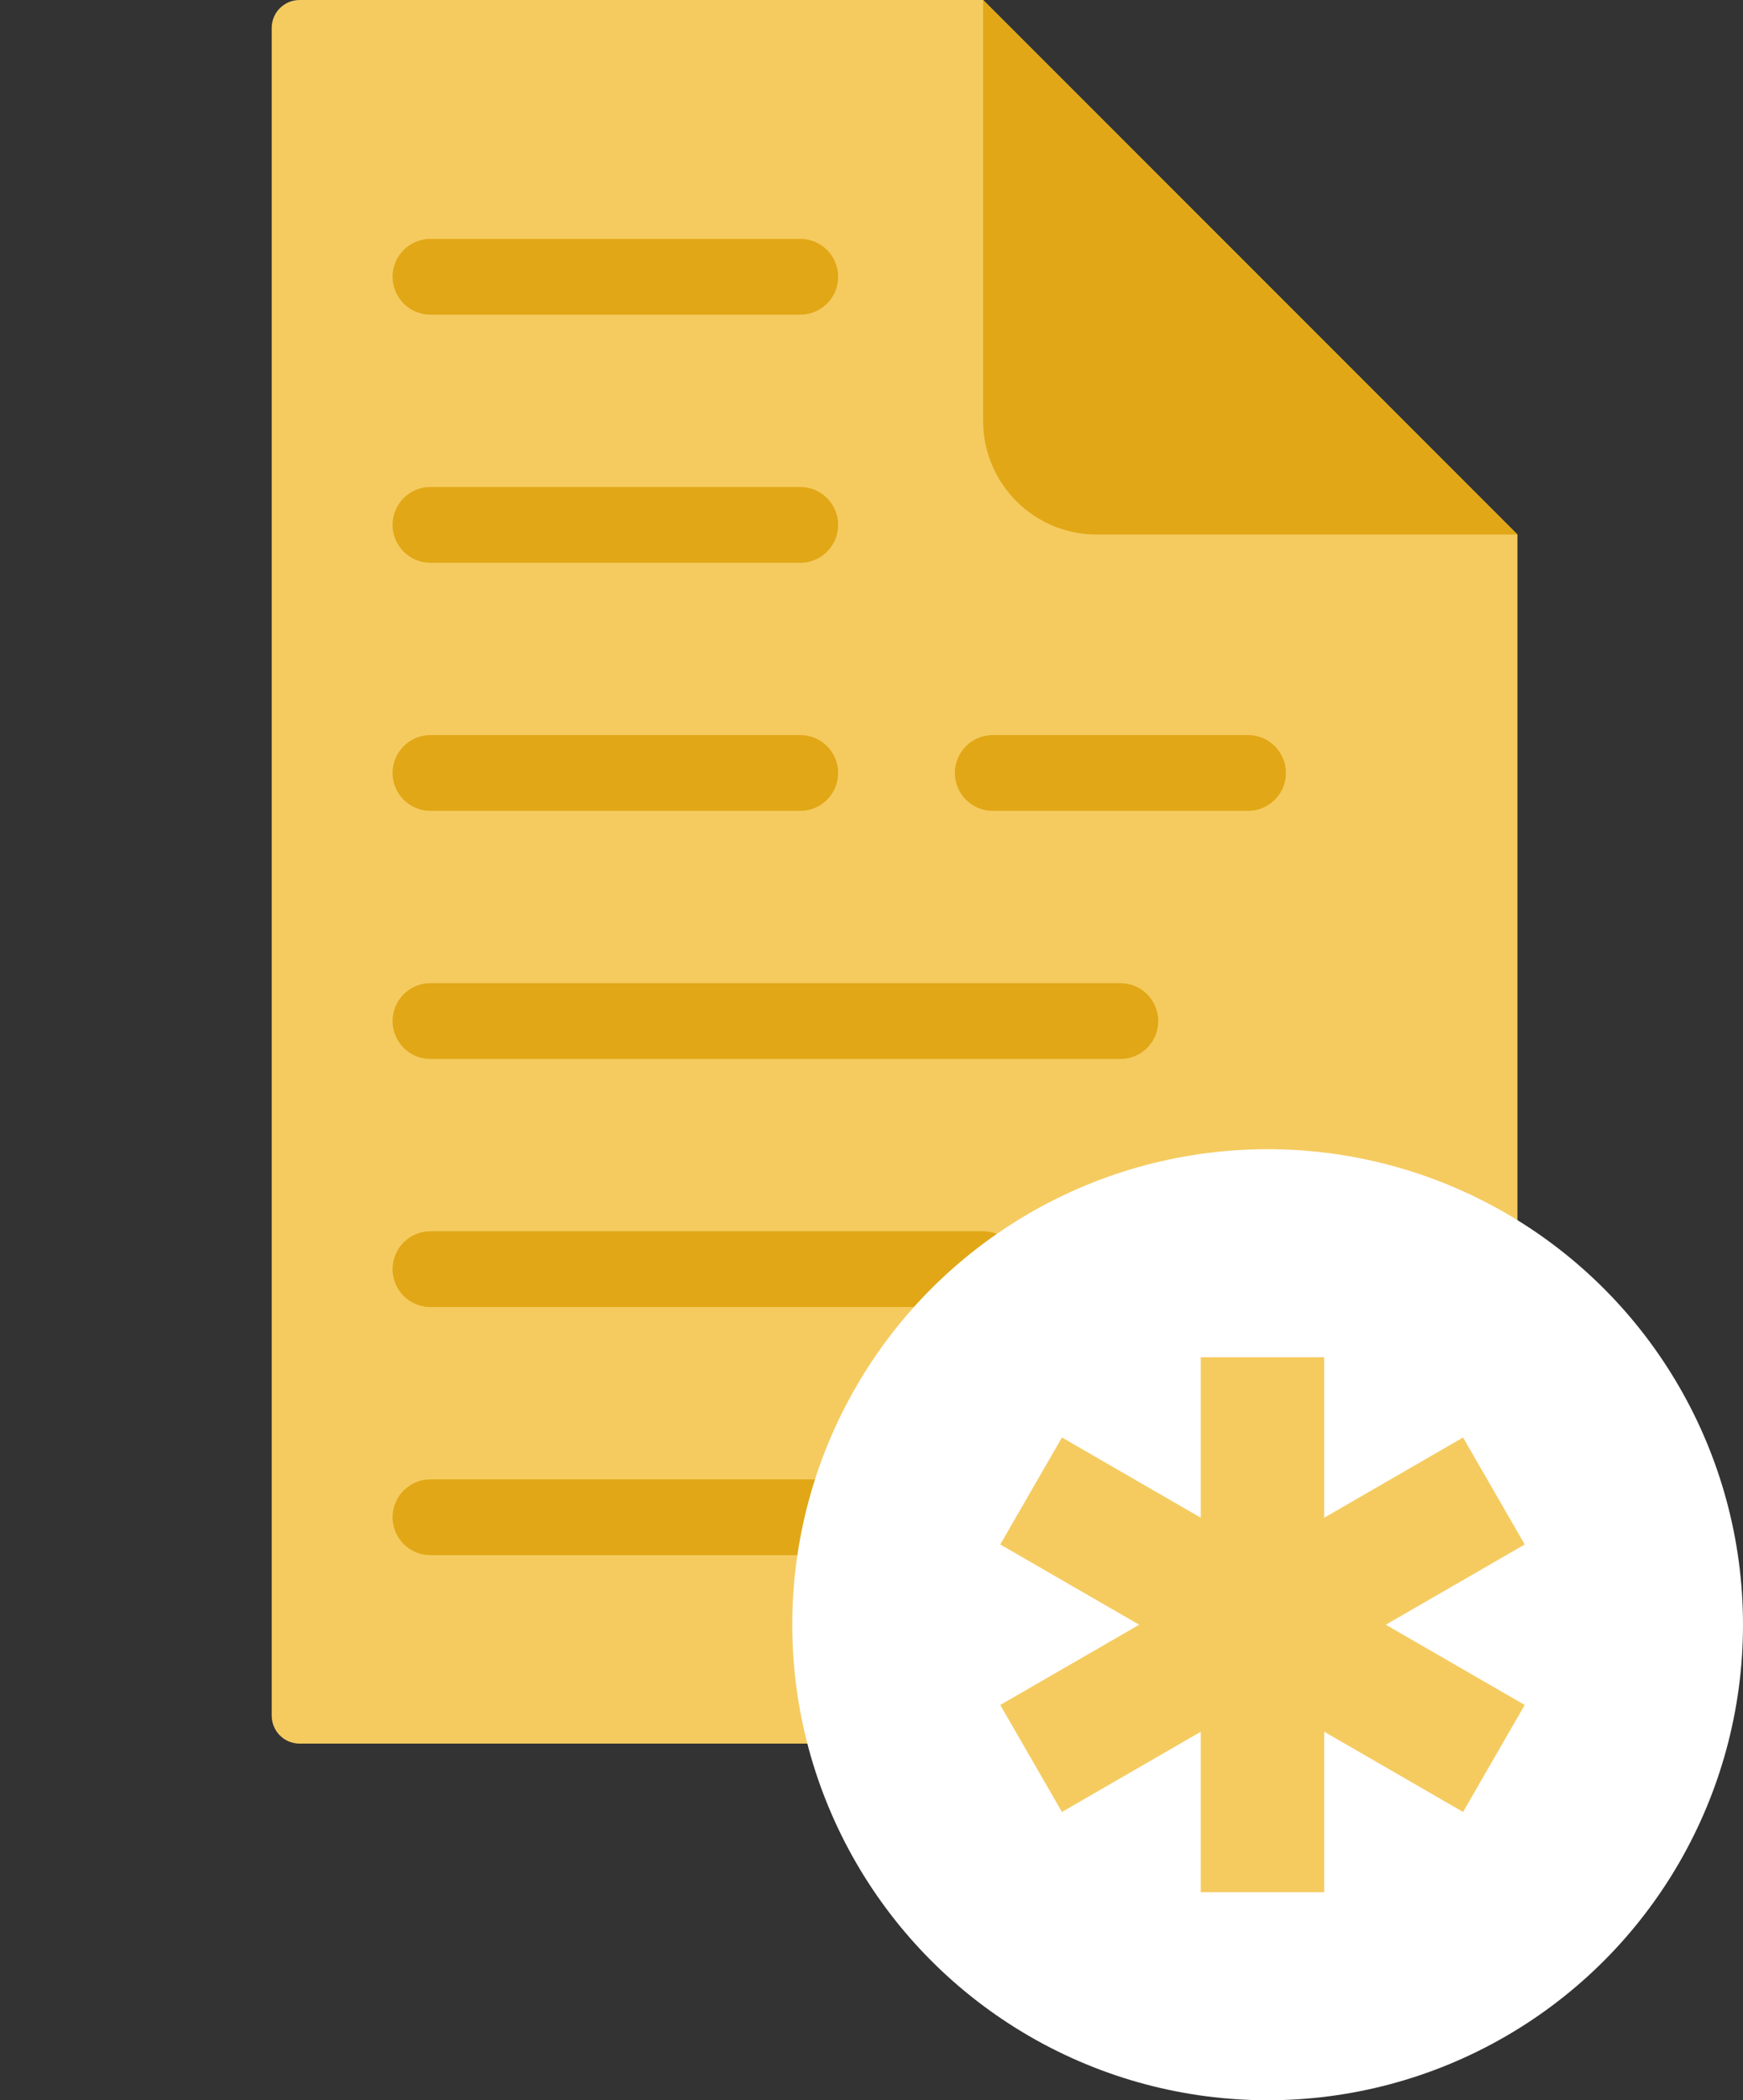
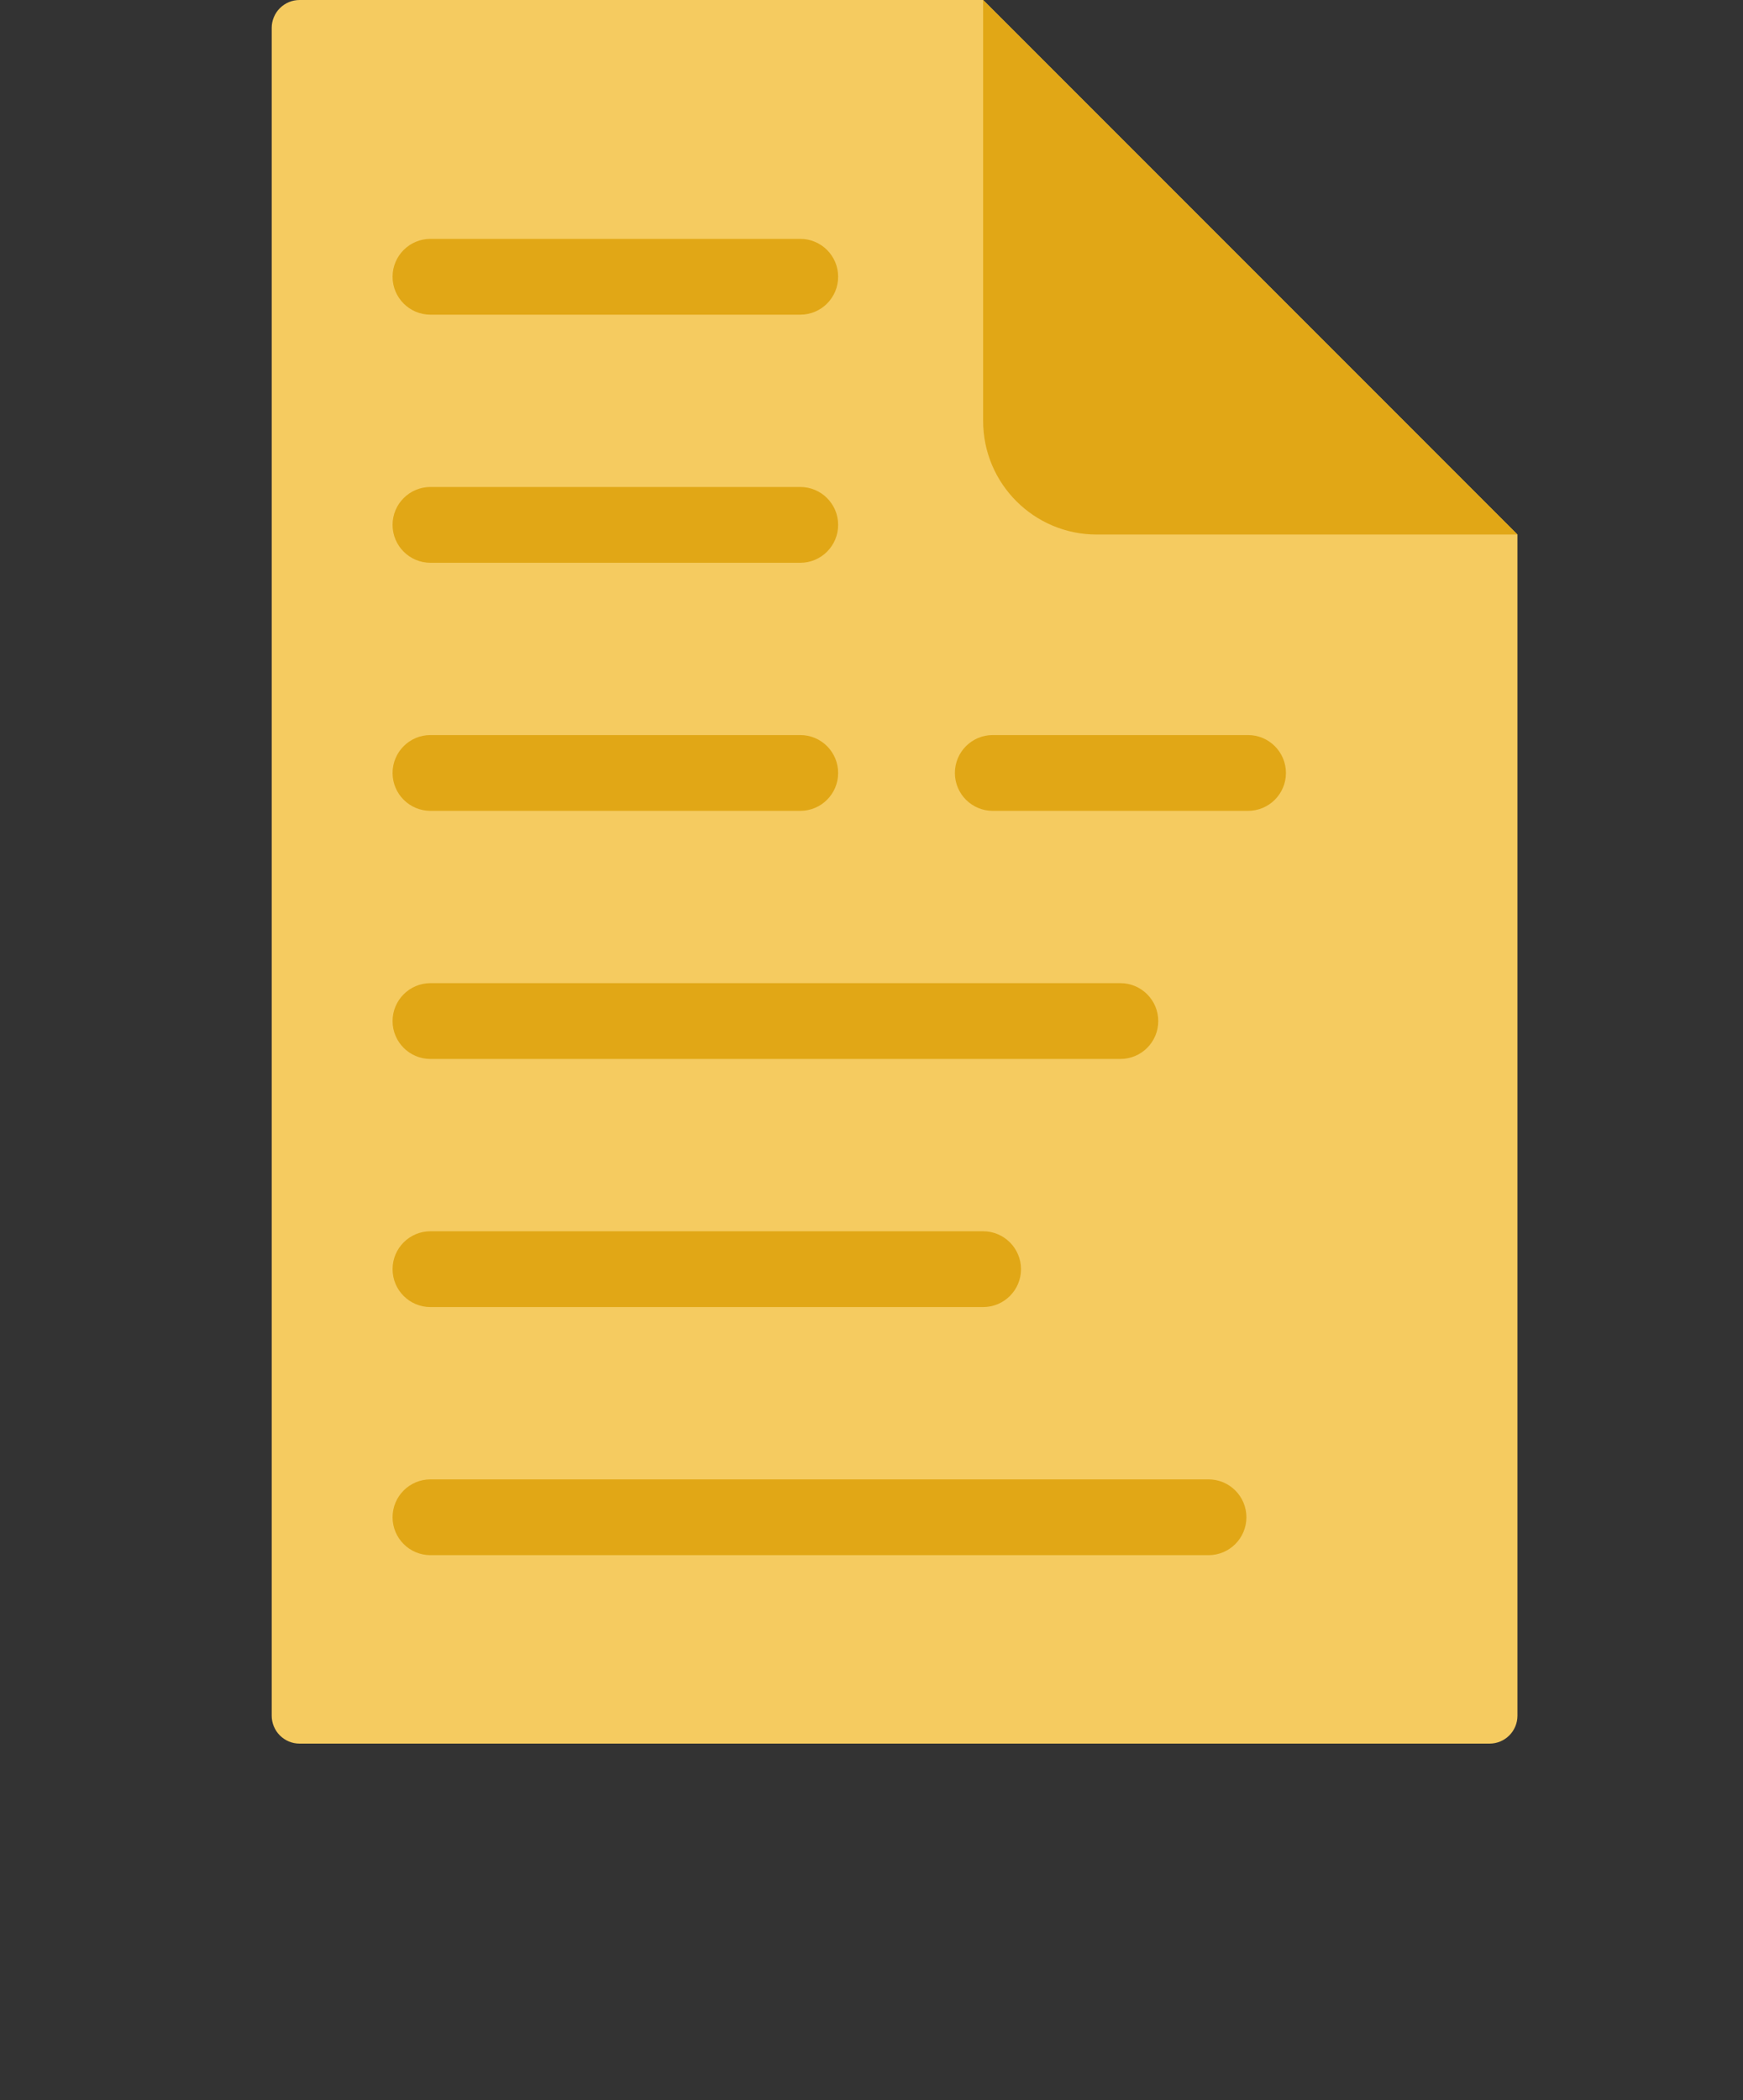
<svg xmlns="http://www.w3.org/2000/svg" width="44" height="53" viewBox="0 0 44 53" fill="none">
  <rect x="0" y="0" width="44" height="53" fill="#333333" stroke="none" />
  <path d="M37.603 44H7.563C7.47 44 7.379 43.982 7.293 43.947C7.208 43.911 7.131 43.859 7.065 43.794C7 43.729 6.948 43.651 6.913 43.566C6.878 43.481 6.859 43.389 6.859 43.297V0.703C6.859 0.611 6.878 0.519 6.913 0.434C6.948 0.349 7 0.271 7.065 0.206C7.131 0.141 7.208 0.089 7.293 0.053C7.379 0.018 7.47 -2.25598e-05 7.563 2.10187e-08H24.818L38.306 13.489V43.297C38.306 43.483 38.232 43.662 38.1 43.794C37.968 43.926 37.79 44 37.603 44Z" fill="#F5CB60" />
  <path d="M24.818 0L38.307 13.489H27.686C26.102 13.489 24.818 12.205 24.818 10.622V0H24.818Z" fill="#E1A716" />
  <path d="M20.202 7.941H10.867C10.338 7.941 9.91 7.513 9.91 6.984C9.91 6.456 10.338 6.028 10.867 6.028H20.202C20.73 6.028 21.158 6.456 21.158 6.984C21.158 7.513 20.73 7.941 20.202 7.941ZM21.158 13.245C21.158 12.717 20.73 12.289 20.202 12.289H10.867C10.338 12.289 9.91 12.717 9.91 13.245C9.91 13.773 10.338 14.202 10.867 14.202H20.202C20.73 14.202 21.158 13.773 21.158 13.245ZM21.158 19.506C21.158 18.978 20.73 18.549 20.202 18.549H10.867C10.338 18.549 9.91 18.978 9.91 19.506C9.91 20.034 10.338 20.462 10.867 20.462H20.202C20.73 20.462 21.158 20.034 21.158 19.506ZM29.239 25.767C29.239 25.239 28.811 24.81 28.283 24.81H10.867C10.338 24.81 9.91 25.239 9.91 25.767C9.91 26.295 10.338 26.723 10.867 26.723H28.283C28.811 26.723 29.239 26.295 29.239 25.767ZM32.462 19.506C32.462 18.978 32.033 18.549 31.505 18.549H25.061C24.533 18.549 24.105 18.978 24.105 19.506C24.105 20.034 24.533 20.462 25.061 20.462H31.505C32.033 20.462 32.462 20.034 32.462 19.506ZM25.774 32.028C25.774 31.5 25.346 31.071 24.817 31.071H10.867C10.338 31.071 9.91 31.499 9.91 32.028C9.91 32.556 10.338 32.984 10.867 32.984H24.817C25.346 32.984 25.774 32.556 25.774 32.028ZM31.464 38.288C31.464 37.76 31.036 37.332 30.507 37.332H10.867C10.338 37.332 9.91 37.76 9.91 38.288C9.91 38.817 10.338 39.245 10.867 39.245H30.507C31.036 39.245 31.464 38.817 31.464 38.288Z" fill="#E1A716" />
-   <circle cx="32" cy="41" r="12" fill="white" />
-   <path d="M34.982 41L38.49 38.975L36.933 36.275L33.428 38.3V34.25H30.312V38.3L26.808 36.275L25.25 38.975L28.758 41L25.25 43.025L26.808 45.725L30.312 43.7V47.75H33.428V43.7L36.933 45.725L38.49 43.025L34.982 41Z" fill="#F5CB60" />
</svg>